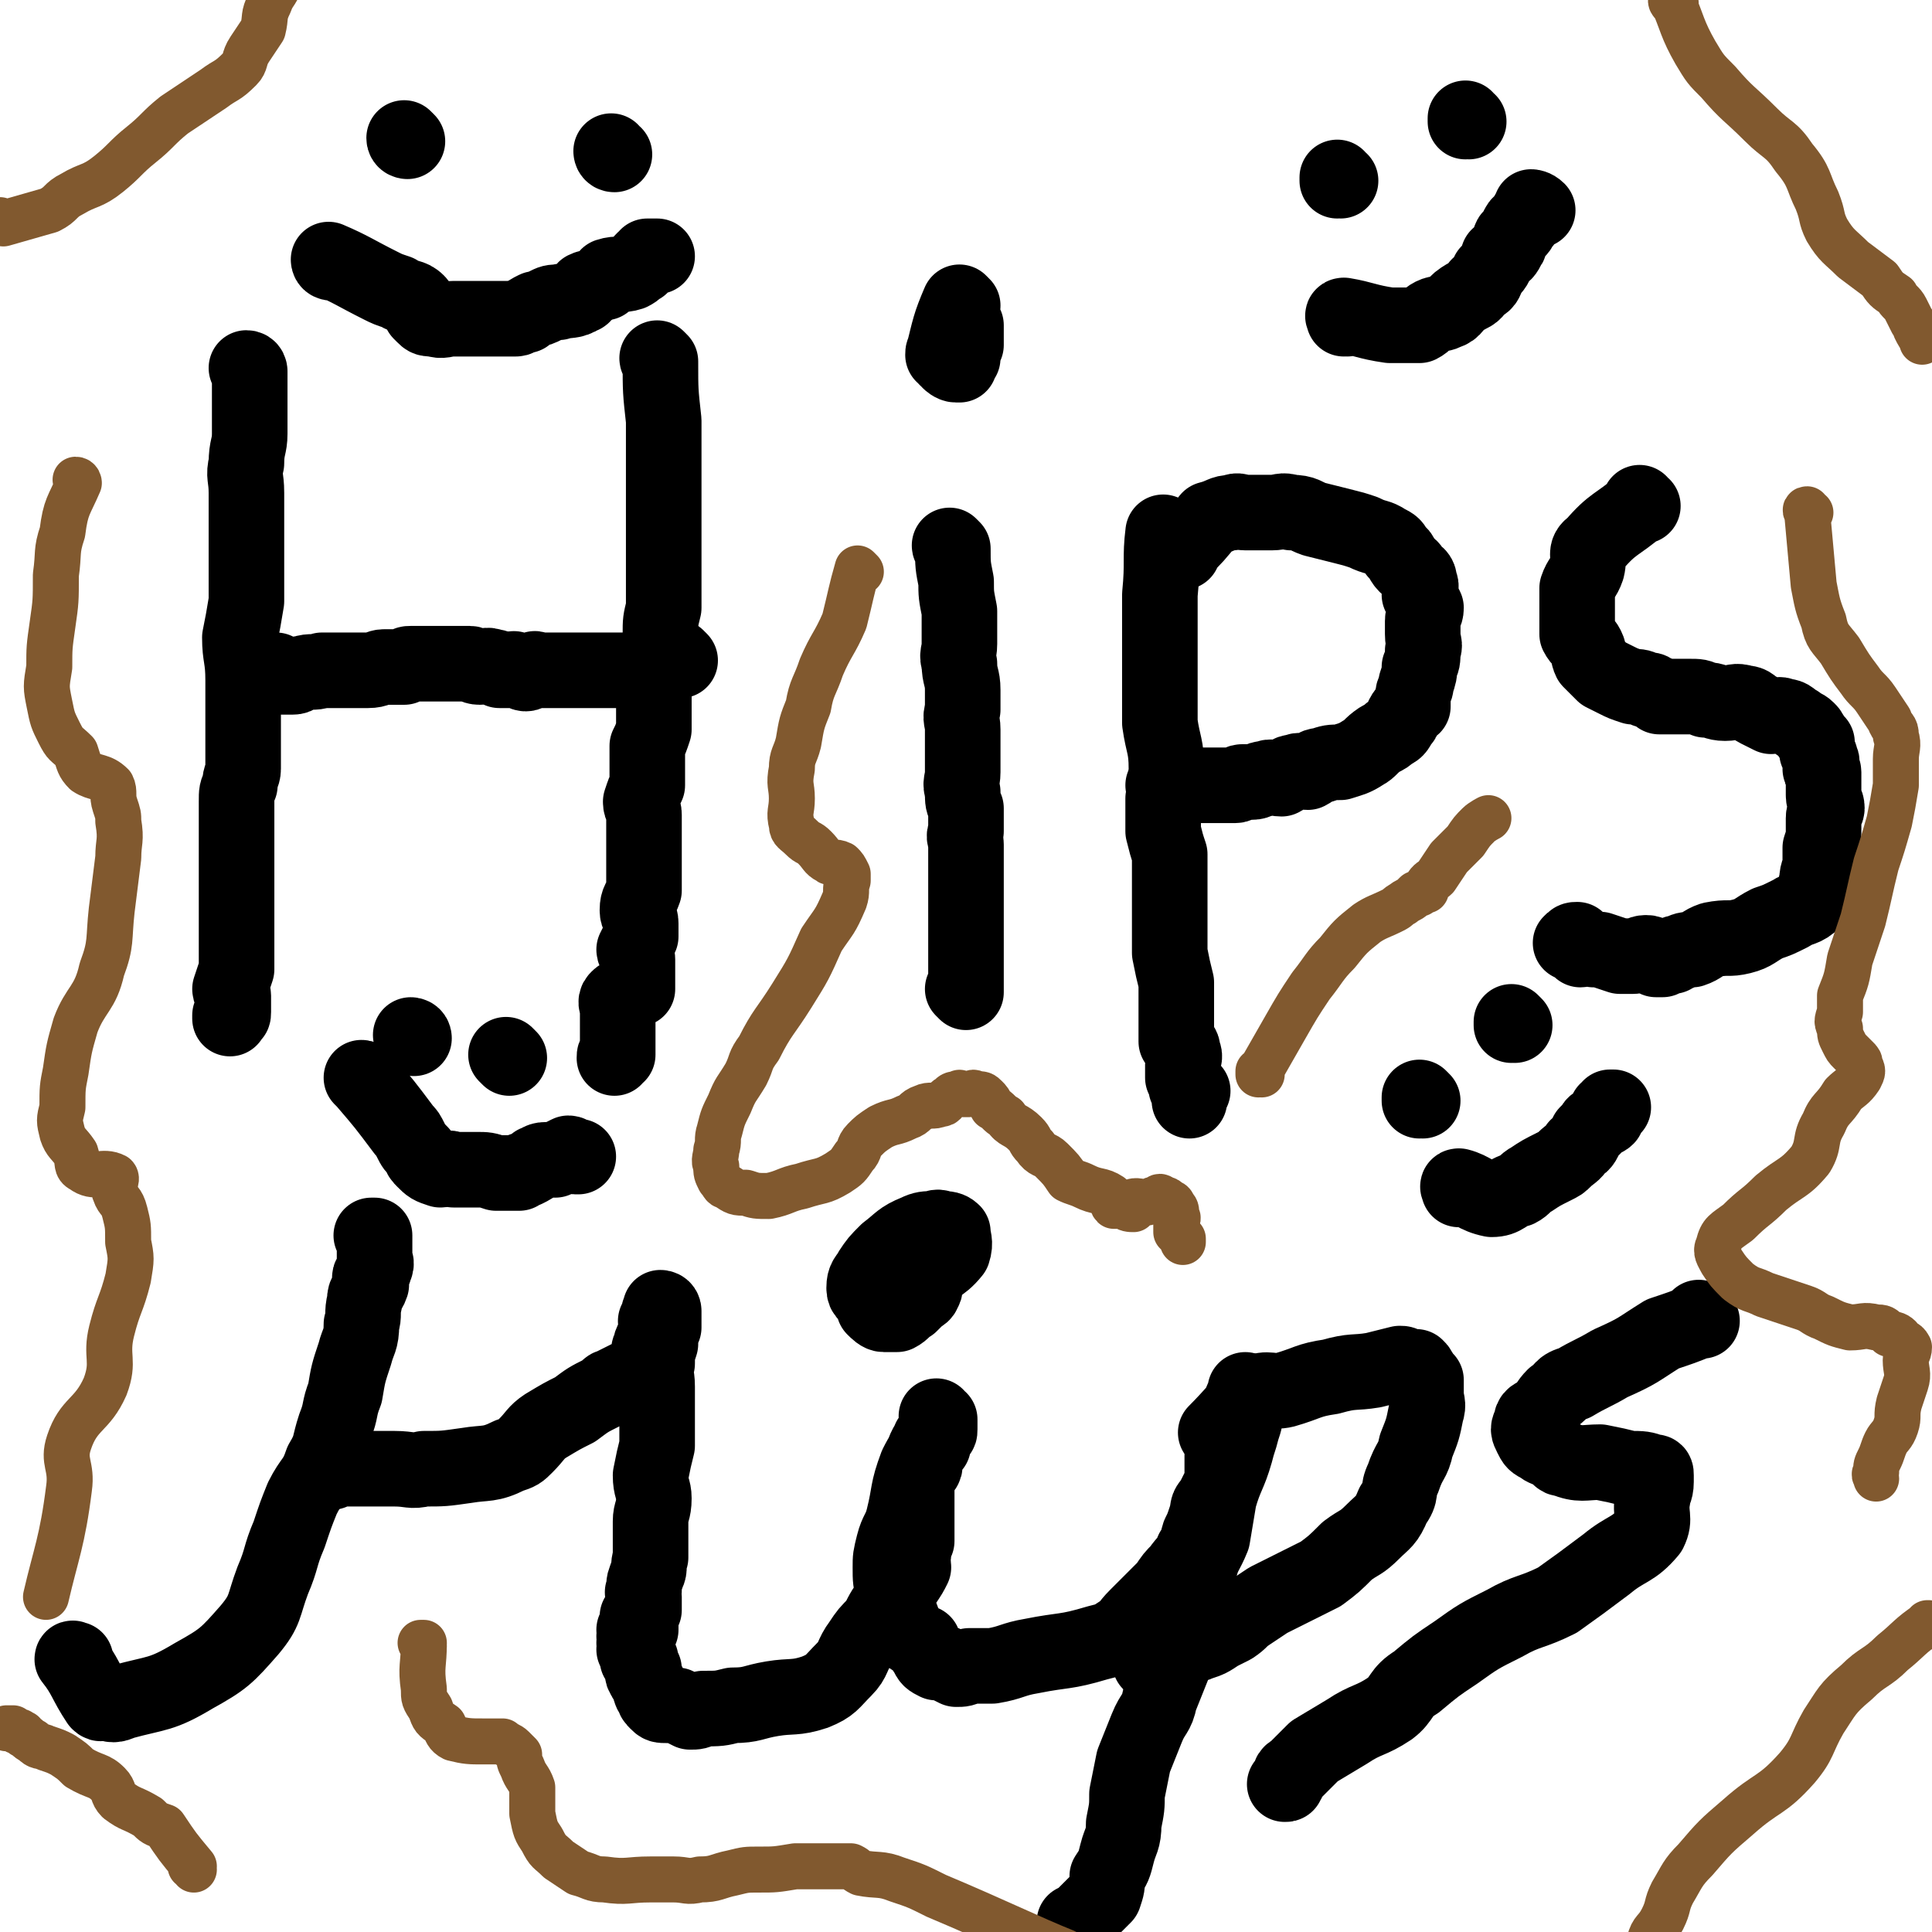
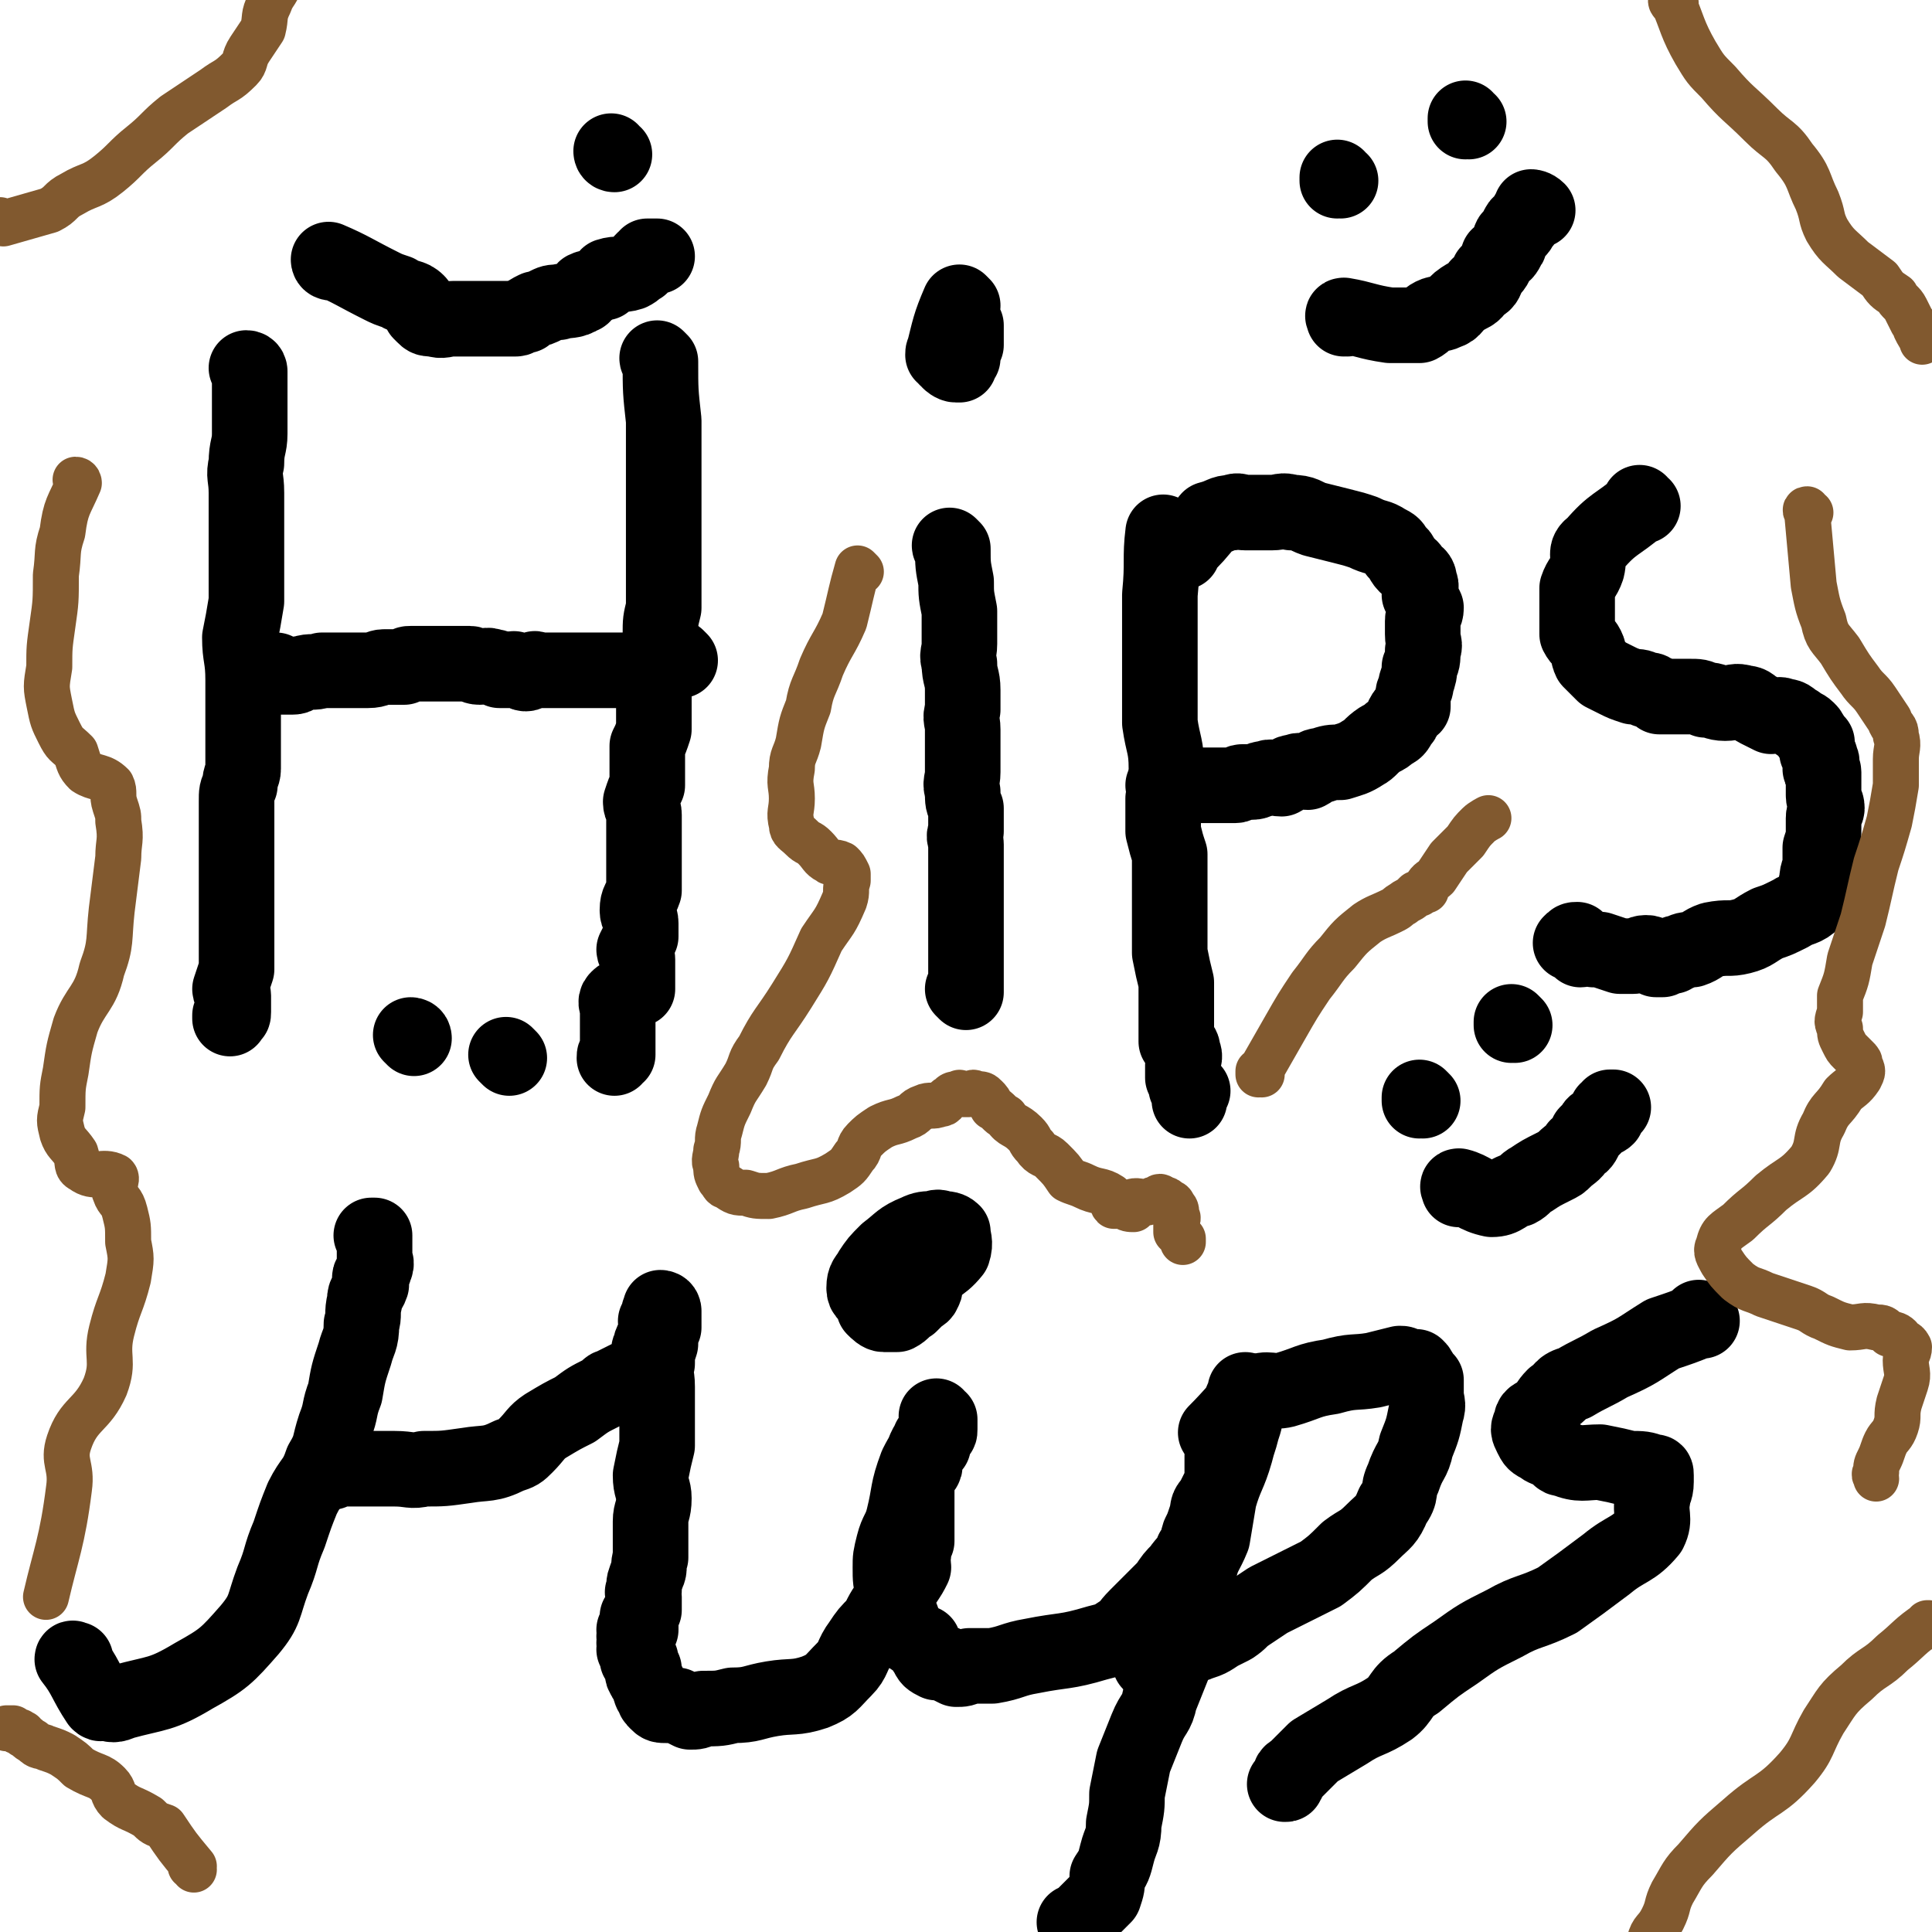
<svg xmlns="http://www.w3.org/2000/svg" viewBox="0 0 588 588" version="1.1">
  <g fill="none" stroke="#000000" stroke-width="23" stroke-linecap="round" stroke-linejoin="round">
    <path d="M76,113c0,0 0,-1 -1,-1 0,0 1,1 1,1 0,0 0,0 0,0 0,0 0,-1 -1,-1 0,0 1,1 1,1 0,0 0,0 0,0 0,7 0,7 0,13 0,3 0,3 0,6 0,4 -1,4 -1,9 -1,4 0,4 0,9 0,6 0,6 0,12 0,5 0,5 0,10 0,5 0,5 0,11 -1,6 -1,6 -2,11 0,6 1,6 1,13 0,4 0,4 0,8 0,4 0,4 0,8 0,2 0,2 0,5 0,3 0,3 0,6 0,2 -1,2 -1,5 -1,2 -1,2 -1,5 0,3 0,3 0,6 0,3 0,3 0,6 0,2 0,2 0,5 0,3 0,3 0,6 0,2 0,2 0,5 0,2 0,2 0,5 0,2 0,2 0,4 0,3 0,3 0,6 0,2 0,2 0,4 0,2 0,2 0,4 -1,3 -1,3 -2,6 0,1 1,1 1,2 0,1 0,1 0,3 0,1 0,1 0,2 0,1 0,1 -1,1 0,0 0,0 0,1 " />
    <path d="M201,110c0,0 -1,-1 -1,-1 0,0 0,1 1,1 0,0 0,0 0,0 0,0 -1,-1 -1,-1 0,0 0,1 1,1 0,0 0,0 0,0 0,0 -1,-1 -1,-1 0,0 0,1 1,1 0,0 0,0 0,0 0,0 -1,-1 -1,-1 0,0 0,1 1,1 0,0 0,0 0,0 0,9 0,9 1,18 0,0 0,0 0,0 0,4 0,4 0,7 0,4 0,4 0,8 0,5 0,5 0,11 0,5 0,5 0,11 0,4 0,4 0,9 0,6 0,6 0,11 -1,4 -1,4 -1,8 0,3 0,4 0,7 -1,5 -1,4 -2,9 0,3 0,3 0,6 0,4 0,4 0,7 -1,3 -1,3 -2,5 0,4 0,4 0,7 0,2 0,2 0,5 -1,2 -1,2 -2,5 0,2 1,2 1,4 0,3 0,3 0,6 0,1 0,1 0,3 0,3 0,3 0,6 0,2 0,2 0,4 0,2 0,2 0,4 -1,3 -2,3 -2,6 0,2 1,2 1,4 0,2 0,2 0,4 -1,2 -1,2 -2,4 0,1 1,1 1,3 0,2 0,2 0,4 0,1 0,1 0,2 0,1 0,2 0,3 -3,2 -4,1 -6,3 -1,1 0,2 0,3 0,1 0,1 0,3 0,1 0,1 0,3 0,1 0,1 0,2 0,1 0,1 0,2 0,1 0,1 0,2 0,0 0,0 0,1 0,0 0,0 0,1 -1,0 -1,0 -1,1 0,0 0,0 0,0 " />
    <path d="M207,201c0,0 -1,-1 -1,-1 0,0 0,0 1,1 0,0 0,0 0,0 0,0 -1,-1 -1,-1 0,0 0,0 1,1 0,0 0,0 0,0 0,0 -1,-1 -1,-1 0,0 0,0 1,1 0,0 0,0 0,0 0,0 -1,-1 -1,-1 0,0 0,0 1,1 0,0 0,0 0,0 0,0 -1,-1 -1,-1 0,0 0,0 1,1 0,0 0,0 0,0 -6,1 -6,1 -12,3 0,0 0,0 0,0 -7,0 -7,0 -15,0 -3,0 -3,0 -5,0 -5,0 -5,0 -11,0 -1,0 -1,-1 -2,0 -1,0 -1,1 -2,1 -1,0 -1,-1 -3,-1 -1,-1 -1,0 -2,0 -1,0 -2,0 -3,0 -1,-1 -1,-1 -2,-1 -2,-1 -2,0 -4,0 -2,0 -2,-1 -3,-1 -2,0 -2,0 -3,0 -2,0 -2,0 -4,0 -2,0 -2,0 -4,0 0,0 0,0 -1,0 -1,0 -1,0 -3,0 0,0 0,0 0,0 0,0 0,0 0,0 -1,0 -1,0 -1,0 -1,0 -1,0 -2,0 0,0 0,0 0,0 0,0 0,0 0,0 -1,0 -1,0 -2,1 0,0 0,0 0,0 -3,0 -3,0 -6,0 0,0 0,0 0,0 -2,0 -2,1 -5,1 -1,0 -1,0 -2,0 -2,0 -2,0 -4,0 -2,0 -2,0 -4,0 -2,0 -2,0 -4,0 -3,1 -3,0 -6,1 -2,0 -1,1 -3,1 -2,0 -2,0 -3,0 0,0 0,0 0,0 -1,0 -1,0 -1,0 0,0 0,0 0,0 -1,0 -1,0 -1,0 0,-1 0,-1 0,-2 " />
    <path d="M290,167c0,0 -1,-1 -1,-1 0,0 0,1 1,1 0,0 0,0 0,0 0,0 -1,-1 -1,-1 0,0 0,1 1,1 0,0 0,0 0,0 0,0 -1,-1 -1,-1 0,0 0,1 1,1 0,0 0,0 0,0 0,5 0,5 1,10 0,0 0,0 0,0 0,4 0,4 1,9 0,2 0,2 0,4 0,3 0,3 0,6 0,3 -1,3 0,6 0,4 1,4 1,8 0,3 0,3 0,6 -1,3 0,3 0,6 0,4 0,4 0,7 0,3 0,3 0,6 0,3 -1,3 0,6 0,3 0,3 1,5 0,4 0,4 0,7 -1,2 0,2 0,4 0,2 0,2 0,4 0,2 0,2 0,4 0,2 0,2 0,4 0,2 0,2 0,4 0,2 0,2 0,4 0,1 0,1 0,2 0,1 0,1 0,2 0,1 0,1 0,2 0,1 0,1 0,3 0,0 0,0 0,0 0,1 0,1 0,2 0,0 0,0 0,1 0,1 0,1 0,1 0,1 0,1 0,2 0,0 0,0 0,1 0,1 0,1 0,1 0,1 0,1 0,2 0,0 0,0 0,1 0,1 0,1 0,1 0,0 0,0 0,0 0,0 0,0 0,1 0,0 0,0 0,0 0,0 0,0 0,1 0,0 0,0 0,1 0,0 0,0 0,0 0,0 0,0 0,1 0,0 0,0 0,0 0,0 -1,-1 -1,-1 0,0 0,0 1,1 " />
    <path d="M293,93c0,0 -1,-1 -1,-1 0,0 0,1 1,1 0,0 0,0 0,0 0,0 -1,-1 -1,-1 0,0 0,1 1,1 0,0 0,0 0,0 0,0 -1,-1 -1,-1 0,0 0,1 1,1 0,0 0,0 0,0 0,0 -1,-1 -1,-1 0,0 0,1 1,1 0,0 0,0 0,0 0,0 -1,-1 -1,-1 -3,7 -3,8 -5,16 0,0 0,0 0,0 0,-1 0,-1 1,-1 0,0 0,0 0,1 0,1 0,1 0,1 0,0 0,0 0,0 1,1 1,1 2,1 0,0 0,0 0,0 0,0 1,0 1,0 1,0 0,-1 1,-1 0,0 1,0 1,0 0,-1 -1,-1 0,-2 0,-1 0,0 0,-1 1,-1 0,-1 1,-1 0,-1 0,-1 0,-1 0,0 0,0 0,0 0,-1 0,-1 0,-2 0,-1 0,-1 0,-2 0,0 0,0 0,0 0,0 0,0 0,0 0,-1 0,-1 0,-1 -1,-1 -1,0 -1,0 0,0 0,0 0,0 -1,1 -1,1 -2,2 0,0 0,0 0,0 -1,1 -1,1 -1,2 -1,0 0,0 0,1 -1,1 0,1 0,3 0,0 0,0 0,0 0,0 0,0 0,1 0,1 0,1 0,2 0,0 0,0 0,0 0,1 -1,0 -1,0 0,0 1,1 2,1 0,0 0,0 1,0 0,0 0,0 0,0 0,0 0,0 -1,-1 0,0 0,0 1,-1 0,0 0,1 0,1 0,0 0,-1 0,-1 0,0 0,0 0,0 0,-1 0,-1 0,-2 -1,0 -2,0 -2,0 -1,0 0,-1 0,-1 -1,-1 -2,0 -2,0 " />
    <path d="M355,163c0,0 -1,-1 -1,-1 0,0 0,1 0,1 0,0 0,0 0,0 1,0 0,-1 0,-1 0,0 0,1 0,1 0,0 0,0 0,0 1,0 0,-1 0,-1 0,0 0,1 0,1 0,0 0,0 0,0 1,0 0,-1 0,-1 0,0 0,1 0,1 0,0 0,0 0,0 1,0 0,-1 0,-1 -1,8 0,9 -1,19 0,3 0,3 0,7 0,4 0,4 0,8 0,6 0,6 0,13 0,6 0,6 0,11 1,7 2,7 2,14 0,4 0,4 -1,9 0,5 0,5 0,10 1,4 1,4 2,7 0,7 0,7 0,13 0,5 0,5 0,9 0,4 0,4 0,8 1,5 1,5 2,9 0,4 0,4 0,7 0,3 0,3 0,5 0,3 0,3 0,6 1,1 2,1 2,3 1,2 0,2 0,4 0,2 0,2 0,4 0,0 1,0 1,1 0,1 0,1 0,2 1,0 1,0 2,1 0,0 -1,1 -1,1 0,1 0,1 0,1 0,1 0,1 0,1 0,0 0,0 0,0 " />
    <path d="M360,168c0,0 -1,-1 -1,-1 0,0 0,1 0,1 0,0 0,0 0,0 1,0 0,-1 0,-1 0,0 0,1 0,1 0,0 0,0 0,0 1,0 0,-1 0,-1 0,0 0,1 0,1 0,0 0,0 0,0 1,0 0,-1 0,-1 0,0 0,1 0,1 0,0 0,0 0,0 5,-5 5,-5 9,-10 0,0 0,0 0,0 4,-1 4,-2 7,-2 2,-1 2,0 4,0 2,0 2,0 4,0 2,0 2,0 4,0 3,0 3,-1 6,0 4,0 4,1 7,2 4,1 4,1 8,2 4,1 4,1 7,2 4,2 4,1 7,3 2,1 2,1 3,3 2,1 1,2 3,4 1,1 1,0 2,2 1,1 2,1 2,3 1,2 0,2 0,4 1,2 1,2 2,4 0,2 -1,2 -1,4 0,2 0,2 0,4 0,3 1,3 0,5 0,3 0,3 -1,5 0,2 0,2 -1,5 0,2 -1,2 -1,4 0,1 0,1 0,3 -1,1 -2,1 -3,3 0,1 0,1 -1,2 -1,2 -1,2 -3,3 -1,1 -1,1 -3,2 -3,2 -3,3 -5,4 -3,2 -4,2 -7,3 -3,0 -3,0 -6,1 -2,0 -2,1 -4,2 -2,0 -2,-1 -4,0 -2,0 -2,1 -4,2 -2,0 -3,-1 -5,0 -2,0 -2,1 -4,1 -1,0 -1,0 -3,0 -1,0 -1,1 -2,1 -2,0 -2,0 -3,0 -1,0 -1,0 -3,0 -1,0 -1,0 -2,0 -2,0 -2,0 -3,0 0,0 0,0 -1,0 -2,0 -2,0 -3,0 -1,0 -1,0 -2,0 0,0 0,0 -1,0 -1,0 -1,0 -2,0 0,0 0,0 0,0 -1,0 -1,0 -2,0 0,0 0,0 0,0 " />
    <path d="M500,154c-1,0 -1,-1 -1,-1 0,0 0,1 0,1 0,0 0,0 0,0 0,0 0,-1 0,-1 0,0 0,1 0,1 0,0 0,0 0,0 0,0 0,-1 0,-1 0,0 0,1 0,1 0,0 0,0 0,0 -7,6 -8,5 -14,12 -3,2 -1,3 -2,7 -1,3 -2,3 -3,6 0,2 0,2 0,5 0,2 0,2 0,5 0,2 0,2 0,4 1,2 2,2 3,4 1,2 0,2 1,4 2,2 2,2 4,4 2,1 2,1 4,2 2,1 2,1 5,2 2,0 2,0 4,1 2,0 1,0 3,1 1,0 1,1 1,1 2,0 2,0 3,0 2,0 2,0 4,0 1,0 1,0 2,0 3,0 3,0 5,1 3,0 3,1 6,1 3,0 3,-1 6,0 2,0 2,1 4,2 2,1 2,1 4,2 2,0 2,-1 4,0 2,0 2,1 4,2 1,1 2,1 3,2 1,1 1,1 1,2 1,1 1,1 2,2 0,1 0,1 0,3 1,1 1,1 1,2 1,1 0,1 0,3 0,1 1,0 1,1 0,2 0,2 0,4 0,1 0,1 0,3 0,2 1,2 1,4 0,1 -1,1 -1,3 0,2 0,2 0,4 0,2 0,2 -1,5 0,2 0,2 0,5 0,2 -1,2 -1,5 -1,3 0,4 -1,6 -3,3 -4,2 -7,4 -4,2 -4,2 -7,3 -4,2 -4,3 -8,4 -4,1 -4,0 -9,1 -3,1 -3,2 -6,3 -2,0 -2,0 -4,1 -1,0 -1,0 -2,1 -1,0 -1,0 -3,1 -1,0 -1,0 -2,0 -2,-1 -1,-2 -3,-2 -2,0 -2,1 -4,1 -2,0 -2,0 -4,0 -3,-1 -3,-1 -6,-2 -1,0 -1,0 -2,0 -2,-1 -3,0 -4,0 -1,-1 0,-2 -1,-3 -1,0 -1,0 -2,1 " />
    <path d="M23,506c0,0 0,-1 -1,-1 0,0 1,0 1,0 0,0 0,0 0,0 0,1 0,0 -1,0 0,0 1,0 1,0 0,0 0,0 0,0 0,1 -1,-1 -1,0 4,5 4,7 8,13 1,1 1,0 2,0 2,1 3,1 5,0 11,-3 12,-2 22,-8 9,-5 10,-6 17,-14 5,-6 4,-7 7,-15 3,-7 2,-7 5,-14 2,-6 2,-6 4,-11 3,-6 4,-5 6,-11 3,-5 2,-5 4,-11 2,-5 1,-5 3,-10 1,-6 1,-6 3,-12 1,-4 2,-4 2,-9 1,-3 0,-3 1,-7 0,-3 1,-2 2,-5 0,-2 -1,-2 0,-3 0,-1 1,-1 1,-2 1,-2 0,-2 0,-3 0,-1 0,-1 0,-2 0,0 0,0 0,-1 0,-1 0,-1 0,-1 0,-1 0,-1 0,-2 0,0 0,0 0,-1 0,0 0,0 0,0 0,0 -1,0 -1,0 0,0 1,0 1,0 " />
    <path d="M101,448c0,0 -1,-1 -1,-1 0,0 1,0 1,0 0,0 0,0 0,0 0,1 -1,0 -1,0 0,0 1,0 1,0 0,0 0,0 0,0 0,1 -1,0 -1,0 9,0 10,0 20,0 5,0 5,1 9,0 6,0 6,0 13,-1 6,-1 7,0 13,-3 3,-1 3,-1 5,-3 3,-3 3,-4 6,-6 5,-3 5,-3 9,-5 4,-3 4,-3 8,-5 2,-1 2,-2 3,-2 4,-2 4,-2 8,-4 1,-1 1,-1 2,-3 1,-1 1,-1 1,-2 1,-2 0,-2 1,-3 0,-1 0,-1 1,-3 0,-1 1,-1 1,-2 0,-1 0,-1 0,-2 0,-1 -1,-1 0,-1 0,-1 1,-1 1,-2 0,0 -1,-1 0,-1 0,0 0,0 1,0 0,0 0,0 0,0 0,0 -1,-1 -1,-1 0,0 1,0 1,1 0,1 0,1 0,3 0,1 0,1 0,2 -1,2 -1,2 -1,5 -1,3 -1,3 -1,6 -1,3 0,3 0,7 0,4 0,4 0,7 0,6 0,6 0,11 -1,4 -1,4 -2,9 0,4 1,4 1,7 0,4 -1,4 -1,7 0,3 0,3 0,6 0,2 0,2 0,5 -1,3 0,3 -1,5 -1,3 -1,2 -1,5 -1,1 0,1 0,2 0,1 0,1 0,3 0,1 0,1 0,1 -1,1 -1,1 -2,2 0,0 1,0 1,1 0,1 0,1 0,1 0,1 0,1 0,2 0,0 0,0 0,0 -1,0 -1,0 -1,0 0,0 0,0 0,0 0,1 -1,0 -1,0 0,0 1,0 1,0 0,1 0,1 0,1 0,1 0,1 0,2 0,0 0,0 0,0 0,0 -1,-1 -1,-1 0,0 0,1 1,2 0,0 0,0 0,0 0,0 0,0 0,0 0,0 0,0 0,0 0,1 -1,0 -1,0 0,0 1,1 1,1 0,1 0,1 0,1 0,0 0,0 0,0 0,1 -1,0 -1,0 0,0 1,0 1,0 0,1 0,2 0,3 0,0 0,0 0,0 0,0 0,0 1,0 0,1 0,1 0,2 0,0 0,0 0,0 0,0 0,0 1,1 0,1 -1,1 0,2 0,1 1,1 1,2 1,1 0,1 1,2 0,1 0,1 1,2 0,1 0,1 1,2 1,1 1,1 3,1 2,0 2,0 3,0 2,1 2,1 4,2 2,0 2,0 4,-1 5,0 5,0 9,-1 6,0 6,-1 12,-2 6,-1 7,0 13,-2 5,-2 5,-3 9,-7 3,-3 2,-4 5,-8 2,-3 2,-3 5,-6 2,-4 2,-4 5,-8 1,-2 2,-2 3,-4 2,-3 2,-3 3,-5 0,-2 -1,-2 0,-4 0,-2 0,-2 1,-4 0,-2 0,-2 0,-4 0,-2 0,-2 0,-4 0,-1 0,-1 0,-3 0,-1 0,-1 0,-3 0,-1 0,-1 0,-2 0,-2 0,-2 0,-3 0,-1 -1,-1 0,-1 0,-1 2,-1 2,-2 1,-1 0,-1 0,-3 0,0 0,0 0,0 0,0 -1,0 0,-1 0,-1 0,-1 1,-3 1,0 1,0 2,0 0,-1 0,-1 0,-2 0,0 0,0 0,0 0,0 0,-1 1,-1 0,-1 0,0 0,-1 1,0 1,0 1,-1 0,0 0,0 0,0 0,0 0,0 0,-1 0,0 0,0 0,-1 0,0 0,0 0,-1 0,0 0,0 0,0 0,0 -1,0 -1,-1 0,0 0,1 1,1 0,0 0,0 0,0 -1,1 -1,1 -1,3 -1,1 -1,2 -2,3 -2,5 -2,4 -4,8 -3,8 -2,8 -4,16 -1,4 -2,4 -3,8 -1,4 -1,4 -1,7 0,4 0,4 1,8 0,2 0,2 1,4 1,3 1,2 2,5 1,2 1,2 2,4 1,1 2,1 4,2 1,2 0,2 1,3 1,2 1,2 3,3 1,0 1,0 2,0 2,1 2,1 4,2 2,0 2,0 4,-1 3,0 3,0 7,0 6,-1 6,-2 12,-3 10,-2 10,-1 20,-4 4,-1 4,-1 7,-3 3,-2 2,-2 5,-5 2,-2 2,-2 4,-4 2,-2 2,-2 5,-5 2,-3 2,-3 4,-5 2,-3 3,-3 4,-6 2,-2 1,-2 2,-5 1,-2 1,-2 2,-5 1,-3 0,-3 2,-5 1,-2 1,-2 2,-4 1,-2 1,-2 1,-5 0,-2 0,-2 0,-5 1,-2 2,-1 3,-3 1,-2 0,-2 1,-5 0,-1 0,-1 0,-3 1,-1 0,-1 0,-2 1,-1 1,-1 1,-1 1,-1 1,-1 1,-1 1,-1 0,-1 0,-2 1,0 2,1 2,0 0,0 0,0 -1,-1 0,0 0,0 0,0 0,0 0,0 0,0 1,0 0,-1 0,-1 0,0 0,0 0,1 0,0 0,0 0,0 0,-1 0,-1 0,-1 0,0 0,0 0,0 1,0 0,-1 0,-1 0,0 0,0 0,1 0,0 0,0 0,0 1,0 0,-1 0,-1 0,0 0,0 0,1 0,0 0,0 0,0 1,0 0,-1 0,-1 0,0 0,0 0,1 0,0 0,0 0,0 1,0 0,-1 0,-1 0,0 0,0 0,1 0,0 0,0 0,0 1,0 0,-1 0,-1 0,0 0,0 0,1 1,0 0,0 0,1 0,0 0,0 0,0 0,0 0,0 0,1 0,0 0,0 0,1 0,1 0,1 0,2 0,3 0,3 -1,6 -1,4 -1,3 -2,7 -2,7 -3,7 -5,14 -1,6 -1,6 -2,12 -2,5 -3,5 -4,10 -2,5 -1,5 -3,9 0,3 0,3 -1,6 -1,4 -1,4 -2,7 -1,3 -1,3 -2,7 -2,5 -2,5 -4,10 -1,5 -2,4 -4,9 -2,5 -2,5 -4,10 -1,5 -1,5 -2,10 0,4 0,4 -1,9 0,5 -1,5 -2,9 -1,4 -1,4 -3,7 0,3 0,3 -1,6 -2,2 -2,2 -4,4 -2,2 -2,2 -4,4 0,0 0,0 -1,0 0,0 0,0 0,0 " />
    <path d="M371,437c0,0 -1,-1 -1,-1 0,0 0,0 0,0 0,0 0,0 0,0 1,1 0,0 0,0 0,0 0,0 0,0 0,0 0,0 0,0 1,1 0,0 0,0 0,0 0,0 0,0 0,0 0,0 0,0 6,-6 6,-7 12,-12 4,-2 5,0 9,-1 7,-2 7,-3 14,-4 7,-2 7,-1 13,-2 4,-1 4,-1 8,-2 1,0 1,0 2,1 2,0 2,0 3,0 1,1 1,1 1,2 1,1 1,1 2,2 0,2 0,2 0,4 0,3 1,3 0,6 -1,5 -1,5 -3,10 -1,5 -2,4 -4,10 -2,4 0,4 -3,8 -2,5 -3,5 -6,8 -4,4 -4,3 -8,6 -4,4 -4,4 -8,7 -4,2 -4,2 -8,4 -4,2 -4,2 -8,4 -3,2 -3,2 -6,4 -3,2 -2,2 -5,4 -2,1 -2,1 -4,2 -3,2 -3,2 -6,3 -2,1 -2,0 -5,1 -2,1 -2,2 -4,3 -1,1 -1,0 -3,1 -1,0 -1,1 -2,1 0,1 0,0 -1,0 " />
    <path d="M518,402c-1,0 -1,-1 -1,-1 0,0 0,0 0,1 0,0 0,0 0,0 0,0 0,-1 0,-1 0,0 0,0 0,1 -5,2 -5,2 -11,4 0,0 0,0 0,0 -8,5 -7,5 -16,9 -5,3 -6,3 -11,6 -4,1 -3,2 -6,4 -2,2 -2,3 -4,5 -2,1 -3,1 -3,3 -1,2 -1,2 0,4 1,2 1,2 3,3 1,1 2,1 4,2 2,1 1,2 3,2 5,2 6,1 11,1 5,1 5,1 9,2 4,0 4,0 7,1 1,0 1,0 1,1 0,1 0,1 0,2 0,3 -1,3 -1,5 -1,5 1,6 -1,10 -5,6 -7,5 -13,10 -8,6 -8,6 -15,11 -8,4 -9,3 -16,7 -8,4 -8,4 -15,9 -6,4 -6,4 -12,9 -5,3 -4,5 -8,8 -6,4 -7,3 -13,7 -5,3 -5,3 -10,6 -3,3 -3,3 -6,6 -2,1 -1,1 -2,3 -1,1 0,1 -1,1 " />
    <path d="M281,391c0,0 -1,-1 -1,-1 0,0 0,0 1,1 0,0 0,0 0,0 0,0 -1,-1 -1,-1 0,0 0,0 1,1 0,0 0,0 0,0 0,0 -1,-1 -1,-1 0,0 0,0 1,1 0,0 0,0 0,0 0,0 -1,-1 -1,-1 0,0 0,0 1,1 0,0 0,0 0,0 0,0 -1,0 -1,-1 4,-5 6,-4 10,-9 1,-3 0,-4 0,-6 -1,-1 -2,-1 -3,-1 -1,0 -1,-1 -3,0 -2,0 -3,0 -5,1 -5,2 -5,3 -9,6 -3,3 -3,3 -5,6 -1,2 -2,2 -2,5 0,2 1,2 3,3 0,2 0,2 0,3 1,1 2,2 3,2 2,0 2,0 4,0 2,-1 2,-2 4,-3 1,-1 1,-1 2,-2 1,-1 2,-1 2,-2 1,-1 0,-1 0,-2 0,-1 0,-2 -1,-3 " />
    <path d="M408,55c0,0 -1,0 -1,-1 0,0 0,1 0,1 0,0 0,0 0,0 1,0 0,0 0,-1 0,0 0,1 0,1 0,0 0,0 0,0 1,0 0,0 0,-1 " />
    <path d="M447,37c0,0 -1,0 -1,-1 0,0 0,1 0,1 0,0 0,0 0,0 1,0 0,0 0,-1 0,0 0,1 0,1 0,0 0,0 0,0 " />
    <path d="M410,97c0,0 -1,-1 -1,-1 0,0 0,1 0,1 0,0 0,0 0,0 1,0 0,-1 0,-1 0,0 0,1 0,1 0,0 0,0 0,0 1,0 -1,-1 0,-1 6,1 7,2 14,3 3,0 3,0 5,0 2,0 3,0 4,0 2,-1 2,-2 4,-3 2,-1 2,0 4,-1 3,-1 2,-2 5,-4 3,-2 3,-1 5,-4 2,-1 2,-1 3,-4 2,-2 2,-2 3,-5 2,-1 2,-1 3,-3 1,-1 0,-2 1,-3 1,-1 1,-1 2,-2 1,-1 0,-1 0,-1 1,-2 2,-1 2,-2 1,-1 1,-1 1,-2 1,-1 1,-1 1,-1 0,0 0,0 0,0 1,0 0,-1 0,-1 0,0 1,0 2,1 " />
    <path d="M433,335c0,0 -1,-1 -1,-1 0,0 0,0 0,1 0,0 0,0 0,0 1,0 0,-1 0,-1 0,0 0,0 0,1 0,0 0,0 0,0 1,0 0,-1 0,-1 " />
    <path d="M461,312c0,0 -1,-1 -1,-1 0,0 0,0 0,1 0,0 0,0 0,0 1,0 0,-1 0,-1 0,0 0,0 0,1 0,0 0,0 0,0 " />
    <path d="M445,362c0,0 -1,-1 -1,-1 0,0 0,0 0,1 0,0 0,0 0,0 1,0 0,-1 0,-1 0,0 0,0 0,1 0,0 0,0 0,0 1,0 0,-1 0,-1 0,0 0,0 0,1 0,0 0,0 0,0 1,0 -1,-1 0,-1 4,1 5,3 10,4 4,0 4,-2 8,-3 2,-1 2,-2 4,-3 3,-2 3,-2 7,-4 2,-1 2,-1 3,-2 2,-2 3,-2 4,-4 2,-1 2,-2 3,-4 1,-1 1,-1 2,-2 0,-1 1,-1 2,-2 1,-1 1,0 2,-1 0,-1 0,-1 0,-2 1,0 1,0 2,-1 0,0 -1,0 -1,0 " />
-     <path d="M124,43c0,0 -1,0 -1,-1 0,0 1,1 1,1 0,0 0,0 0,0 0,0 -1,0 -1,-1 0,0 1,1 1,1 0,0 0,0 0,0 " />
    <path d="M187,47c0,0 -1,0 -1,-1 0,0 0,1 1,1 0,0 0,0 0,0 0,0 -1,0 -1,-1 0,0 0,1 1,1 0,0 0,0 0,0 " />
    <path d="M101,80c0,0 -1,0 -1,-1 0,0 1,1 1,1 0,0 0,0 0,0 0,0 -1,0 -1,-1 0,0 1,1 1,1 0,0 0,0 0,0 0,0 -1,-1 -1,-1 7,3 8,4 16,8 2,1 2,1 5,2 3,2 4,1 6,3 1,1 0,1 1,3 0,0 0,0 1,1 1,1 1,1 3,1 3,1 3,0 6,0 3,0 3,0 6,0 1,0 1,0 3,0 2,0 2,0 5,0 3,0 3,0 5,0 1,0 1,-1 3,-1 1,-1 1,-1 3,-2 1,0 1,0 3,-1 2,-1 2,-1 4,-1 3,-1 4,0 7,-2 1,0 0,-1 1,-2 2,-1 2,0 3,-1 2,-1 2,-1 3,-1 1,-1 0,-1 1,-2 3,-1 4,0 7,-1 2,-1 1,-1 3,-2 0,-1 0,-1 1,-2 1,0 1,-1 1,-1 1,0 1,0 2,0 0,0 1,0 1,0 " />
    <path d="M126,316c0,0 -1,-1 -1,-1 0,0 1,0 1,1 0,0 0,0 0,0 0,0 -1,-1 -1,-1 0,0 1,0 1,1 " />
    <path d="M155,322c0,0 -1,-1 -1,-1 0,0 0,0 1,1 0,0 0,0 0,0 " />
-     <path d="M111,329c0,0 -1,-1 -1,-1 0,0 1,0 1,1 0,0 0,0 0,0 0,0 -1,-1 -1,-1 0,0 1,0 1,1 0,0 0,0 0,0 0,0 -1,-1 -1,-1 0,0 1,0 1,1 0,0 0,0 0,0 0,0 -1,-1 -1,-1 0,0 1,0 1,1 0,0 0,0 0,0 6,7 6,7 12,15 1,1 1,1 2,3 1,2 1,2 3,4 0,1 0,1 1,2 2,2 2,2 5,3 2,0 2,-1 4,0 3,0 3,0 7,0 3,0 3,0 6,1 2,0 2,0 5,0 1,0 1,0 2,0 1,-1 1,-1 2,-1 2,-1 2,-1 3,-2 1,0 1,-1 3,-1 1,0 1,0 3,0 2,-1 2,-1 4,-2 1,0 1,1 2,1 1,0 1,0 1,0 " />
  </g>
  <g fill="none" stroke="#81592F" stroke-width="14" stroke-linecap="round" stroke-linejoin="round">
    <path d="M588,495c-1,0 -1,-1 -1,-1 -1,0 0,0 0,0 0,0 0,0 0,0 0,1 0,0 0,0 -1,0 0,0 0,0 0,0 0,0 0,0 0,1 0,0 0,0 -6,4 -6,5 -11,9 -5,5 -6,4 -11,9 -6,5 -6,6 -10,12 -4,7 -3,8 -8,14 -8,9 -9,7 -18,15 -7,6 -7,6 -13,13 -4,4 -4,5 -7,10 -2,4 -1,4 -3,8 -2,4 -3,3 -4,7 -2,3 -1,3 -2,6 -2,3 -2,2 -4,5 -2,2 -3,1 -4,3 0,1 1,2 0,3 0,1 -2,1 -2,2 0,1 2,1 3,2 " />
    <path d="M510,1c-1,0 -1,0 -1,-1 0,0 0,1 0,1 0,0 0,0 0,0 0,0 0,0 0,-1 0,0 0,1 0,1 0,0 0,0 0,0 0,0 -1,-1 0,-1 3,7 3,9 7,16 3,5 3,5 7,9 6,7 6,6 13,13 5,5 6,4 10,10 5,6 4,7 7,13 2,5 1,5 3,9 3,5 4,5 8,9 4,3 4,3 8,6 2,3 2,3 5,5 1,2 2,2 3,4 1,2 1,2 2,4 1,1 1,1 1,2 1,2 1,2 2,3 0,0 0,0 0,1 " />
    <path d="M1,68c0,0 0,0 -1,-1 0,0 1,1 1,1 0,0 0,0 0,0 0,0 0,0 -1,-1 0,0 1,1 1,1 0,0 0,0 0,0 0,0 0,0 -1,-1 0,0 1,1 1,1 0,0 0,0 0,0 7,-2 7,-2 14,-4 4,-2 3,-3 7,-5 5,-3 6,-2 11,-6 5,-4 5,-5 10,-9 5,-4 5,-5 10,-9 6,-4 6,-4 12,-8 4,-3 4,-2 8,-6 2,-2 1,-3 3,-6 2,-3 2,-3 4,-6 1,-4 0,-4 2,-8 1,-3 2,-3 3,-6 0,-2 0,-2 0,-4 1,-1 0,-1 1,-2 0,-1 1,0 1,-1 0,-1 0,-1 0,-2 0,0 0,0 0,0 1,1 1,1 2,1 0,0 0,-1 0,-1 " />
    <path d="M59,569c0,0 0,-1 -1,-1 0,0 1,0 1,0 0,0 0,0 0,0 0,1 0,0 -1,0 0,0 1,0 1,0 0,0 0,0 0,0 -5,-6 -5,-6 -9,-12 0,0 0,0 0,0 -3,-1 -3,-1 -5,-3 -5,-3 -5,-2 -9,-5 -2,-2 -1,-3 -3,-5 -3,-3 -4,-2 -9,-5 -2,-2 -2,-2 -5,-4 -2,-1 -2,-1 -5,-2 -2,-1 -2,0 -4,-2 -2,-1 -1,-1 -3,-2 0,-1 0,0 -1,-1 0,0 0,0 0,0 -1,0 -1,0 -2,-1 -1,0 -1,0 -2,0 0,0 0,0 0,0 " />
    <path d="M24,147c0,0 0,-1 -1,-1 0,0 1,1 1,1 0,0 0,0 0,0 0,0 0,-1 -1,-1 0,0 1,1 1,1 0,0 0,0 0,0 -3,7 -4,7 -5,15 -2,6 -1,6 -2,13 0,8 0,8 -1,15 -1,7 -1,7 -1,13 -1,6 -1,6 0,11 1,5 1,5 3,9 2,4 2,3 5,6 1,3 1,4 3,6 3,2 5,1 8,4 1,2 0,3 1,6 1,3 1,3 1,5 1,6 0,6 0,11 -1,8 -1,8 -2,16 -1,9 0,10 -3,18 -2,9 -5,9 -8,17 -2,7 -2,7 -3,14 -1,5 -1,5 -1,11 -1,4 -1,4 0,8 1,3 2,3 4,6 1,3 0,4 2,5 4,3 6,0 10,2 1,1 -1,3 0,5 1,3 2,2 3,6 1,4 1,4 1,9 1,5 1,5 0,11 -2,8 -3,8 -5,16 -2,8 1,9 -2,17 -4,9 -8,8 -11,17 -2,6 1,7 0,14 -2,16 -4,20 -7,33 " />
    <path d="M551,156c-1,0 -1,-1 -1,-1 -1,0 0,1 0,1 0,0 0,0 0,0 0,0 0,-1 0,-1 -1,0 0,1 0,1 0,0 0,0 0,0 0,0 0,-1 0,-1 -1,0 0,1 0,1 0,0 0,0 0,0 1,11 1,11 2,22 1,5 1,6 3,11 1,5 2,5 5,9 3,5 3,5 6,9 2,3 3,3 5,6 2,3 2,3 4,6 1,3 2,2 2,5 1,3 0,4 0,7 0,4 0,4 0,8 -1,6 -1,6 -2,11 -2,7 -2,7 -4,13 -2,8 -2,9 -4,17 -2,6 -2,6 -4,12 -1,6 -1,6 -3,11 0,2 0,2 0,5 -1,3 -1,3 0,5 0,2 0,2 1,4 1,2 1,2 2,3 1,1 1,1 2,2 1,1 1,1 1,2 1,2 1,2 0,4 -2,3 -3,3 -5,5 -3,5 -4,4 -6,9 -3,5 -1,6 -4,11 -5,6 -6,5 -12,10 -5,5 -5,4 -10,9 -4,3 -5,3 -6,7 -1,2 0,3 1,5 2,3 2,3 5,6 4,3 4,2 8,4 6,2 6,2 12,4 3,1 3,2 6,3 4,2 4,2 8,3 4,0 4,-1 8,0 2,0 2,0 4,2 1,0 2,0 3,1 1,2 2,1 3,3 0,2 -1,2 -1,4 0,3 1,4 0,7 -1,3 -1,3 -2,6 -1,4 0,4 -1,7 -1,3 -2,3 -3,5 -1,2 -1,3 -2,5 -1,2 -1,2 -1,4 -1,1 0,1 0,2 0,0 0,0 0,0 " />
-     <path d="M129,501c0,0 -1,-1 -1,-1 0,0 1,0 1,0 0,0 0,0 0,0 0,1 -1,0 -1,0 0,0 1,0 1,0 0,0 0,0 0,0 0,1 -1,0 -1,0 0,0 1,0 1,0 0,0 0,0 0,0 0,7 -1,7 0,14 0,3 0,3 2,6 1,3 1,3 4,5 1,2 1,3 3,4 4,1 5,1 9,1 3,0 3,0 6,0 1,1 2,1 3,2 1,1 1,1 2,2 0,2 0,2 1,4 1,3 2,3 3,6 0,4 0,4 0,8 1,5 1,5 3,8 2,4 2,3 5,6 3,2 3,2 6,4 4,1 4,2 8,2 7,1 7,0 14,0 3,0 3,0 7,0 4,0 4,1 8,0 5,0 5,-1 10,-2 4,-1 4,-1 8,-1 5,0 5,0 11,-1 4,0 4,0 9,0 4,0 4,0 8,0 2,1 1,1 3,2 5,1 6,0 11,2 6,2 6,2 12,5 19,8 29,13 39,17 " />
    <path d="M262,174c0,0 -1,-1 -1,-1 0,0 0,0 1,1 0,0 0,0 0,0 0,0 -1,-1 -1,-1 -2,7 -2,8 -4,16 -3,7 -4,7 -7,14 -2,6 -3,6 -4,12 -2,5 -2,5 -3,11 -1,4 -2,4 -2,8 -1,5 0,5 0,9 0,4 -1,4 0,8 0,2 1,2 3,4 2,2 2,1 4,3 2,2 2,3 4,4 1,1 2,0 4,1 1,1 1,1 2,3 0,1 0,1 0,2 -1,3 0,3 -1,6 -3,7 -3,6 -7,12 -4,9 -4,9 -9,17 -5,8 -6,8 -10,16 -3,4 -2,4 -4,8 -3,5 -3,4 -5,9 -2,4 -2,4 -3,8 -1,3 0,3 -1,6 0,2 -1,3 0,5 0,2 0,2 1,4 1,1 1,2 2,2 3,2 3,2 6,2 3,1 3,1 7,1 5,-1 5,-2 10,-3 6,-2 6,-1 11,-4 3,-2 3,-2 5,-5 2,-2 1,-3 3,-5 2,-2 2,-2 5,-4 4,-2 4,-1 8,-3 3,-1 2,-2 5,-3 2,-1 3,0 5,-1 2,0 1,-1 3,-2 1,-1 1,-1 3,-1 0,-1 0,0 1,0 1,0 1,0 2,0 1,0 1,-1 2,0 2,0 2,0 3,1 1,1 1,1 2,3 2,1 2,2 4,3 2,3 3,2 6,5 2,2 1,2 3,4 2,3 3,2 5,4 3,3 3,3 5,6 2,1 3,1 5,2 4,2 5,1 8,3 1,1 0,2 1,3 1,0 2,0 3,0 1,1 2,1 3,1 0,-1 -1,-2 -1,-2 2,-1 3,0 5,0 2,-1 2,-1 3,-1 1,-1 1,-1 2,0 1,0 1,0 2,1 1,0 1,1 1,1 1,1 1,1 1,3 1,1 0,1 0,2 0,1 0,1 0,3 1,1 1,1 2,2 0,0 0,0 0,1 " />
    <path d="M384,327c0,0 -1,-1 -1,-1 0,0 0,0 0,1 0,0 0,0 0,0 1,0 0,-1 0,-1 0,0 0,1 0,1 4,-7 4,-7 8,-14 4,-7 4,-7 8,-13 4,-5 4,-6 8,-10 4,-5 4,-5 9,-9 3,-2 4,-2 8,-4 2,-1 1,-1 3,-2 1,-1 2,-1 3,-2 0,0 0,0 1,-1 0,0 0,0 0,0 1,0 1,0 1,0 0,0 0,0 0,0 1,-1 2,-1 2,-1 0,-1 0,-1 0,-1 1,-2 2,-2 3,-3 2,-3 2,-3 4,-6 3,-3 3,-3 5,-5 2,-3 2,-3 4,-5 1,-1 3,-2 3,-2 " />
  </g>
</svg>